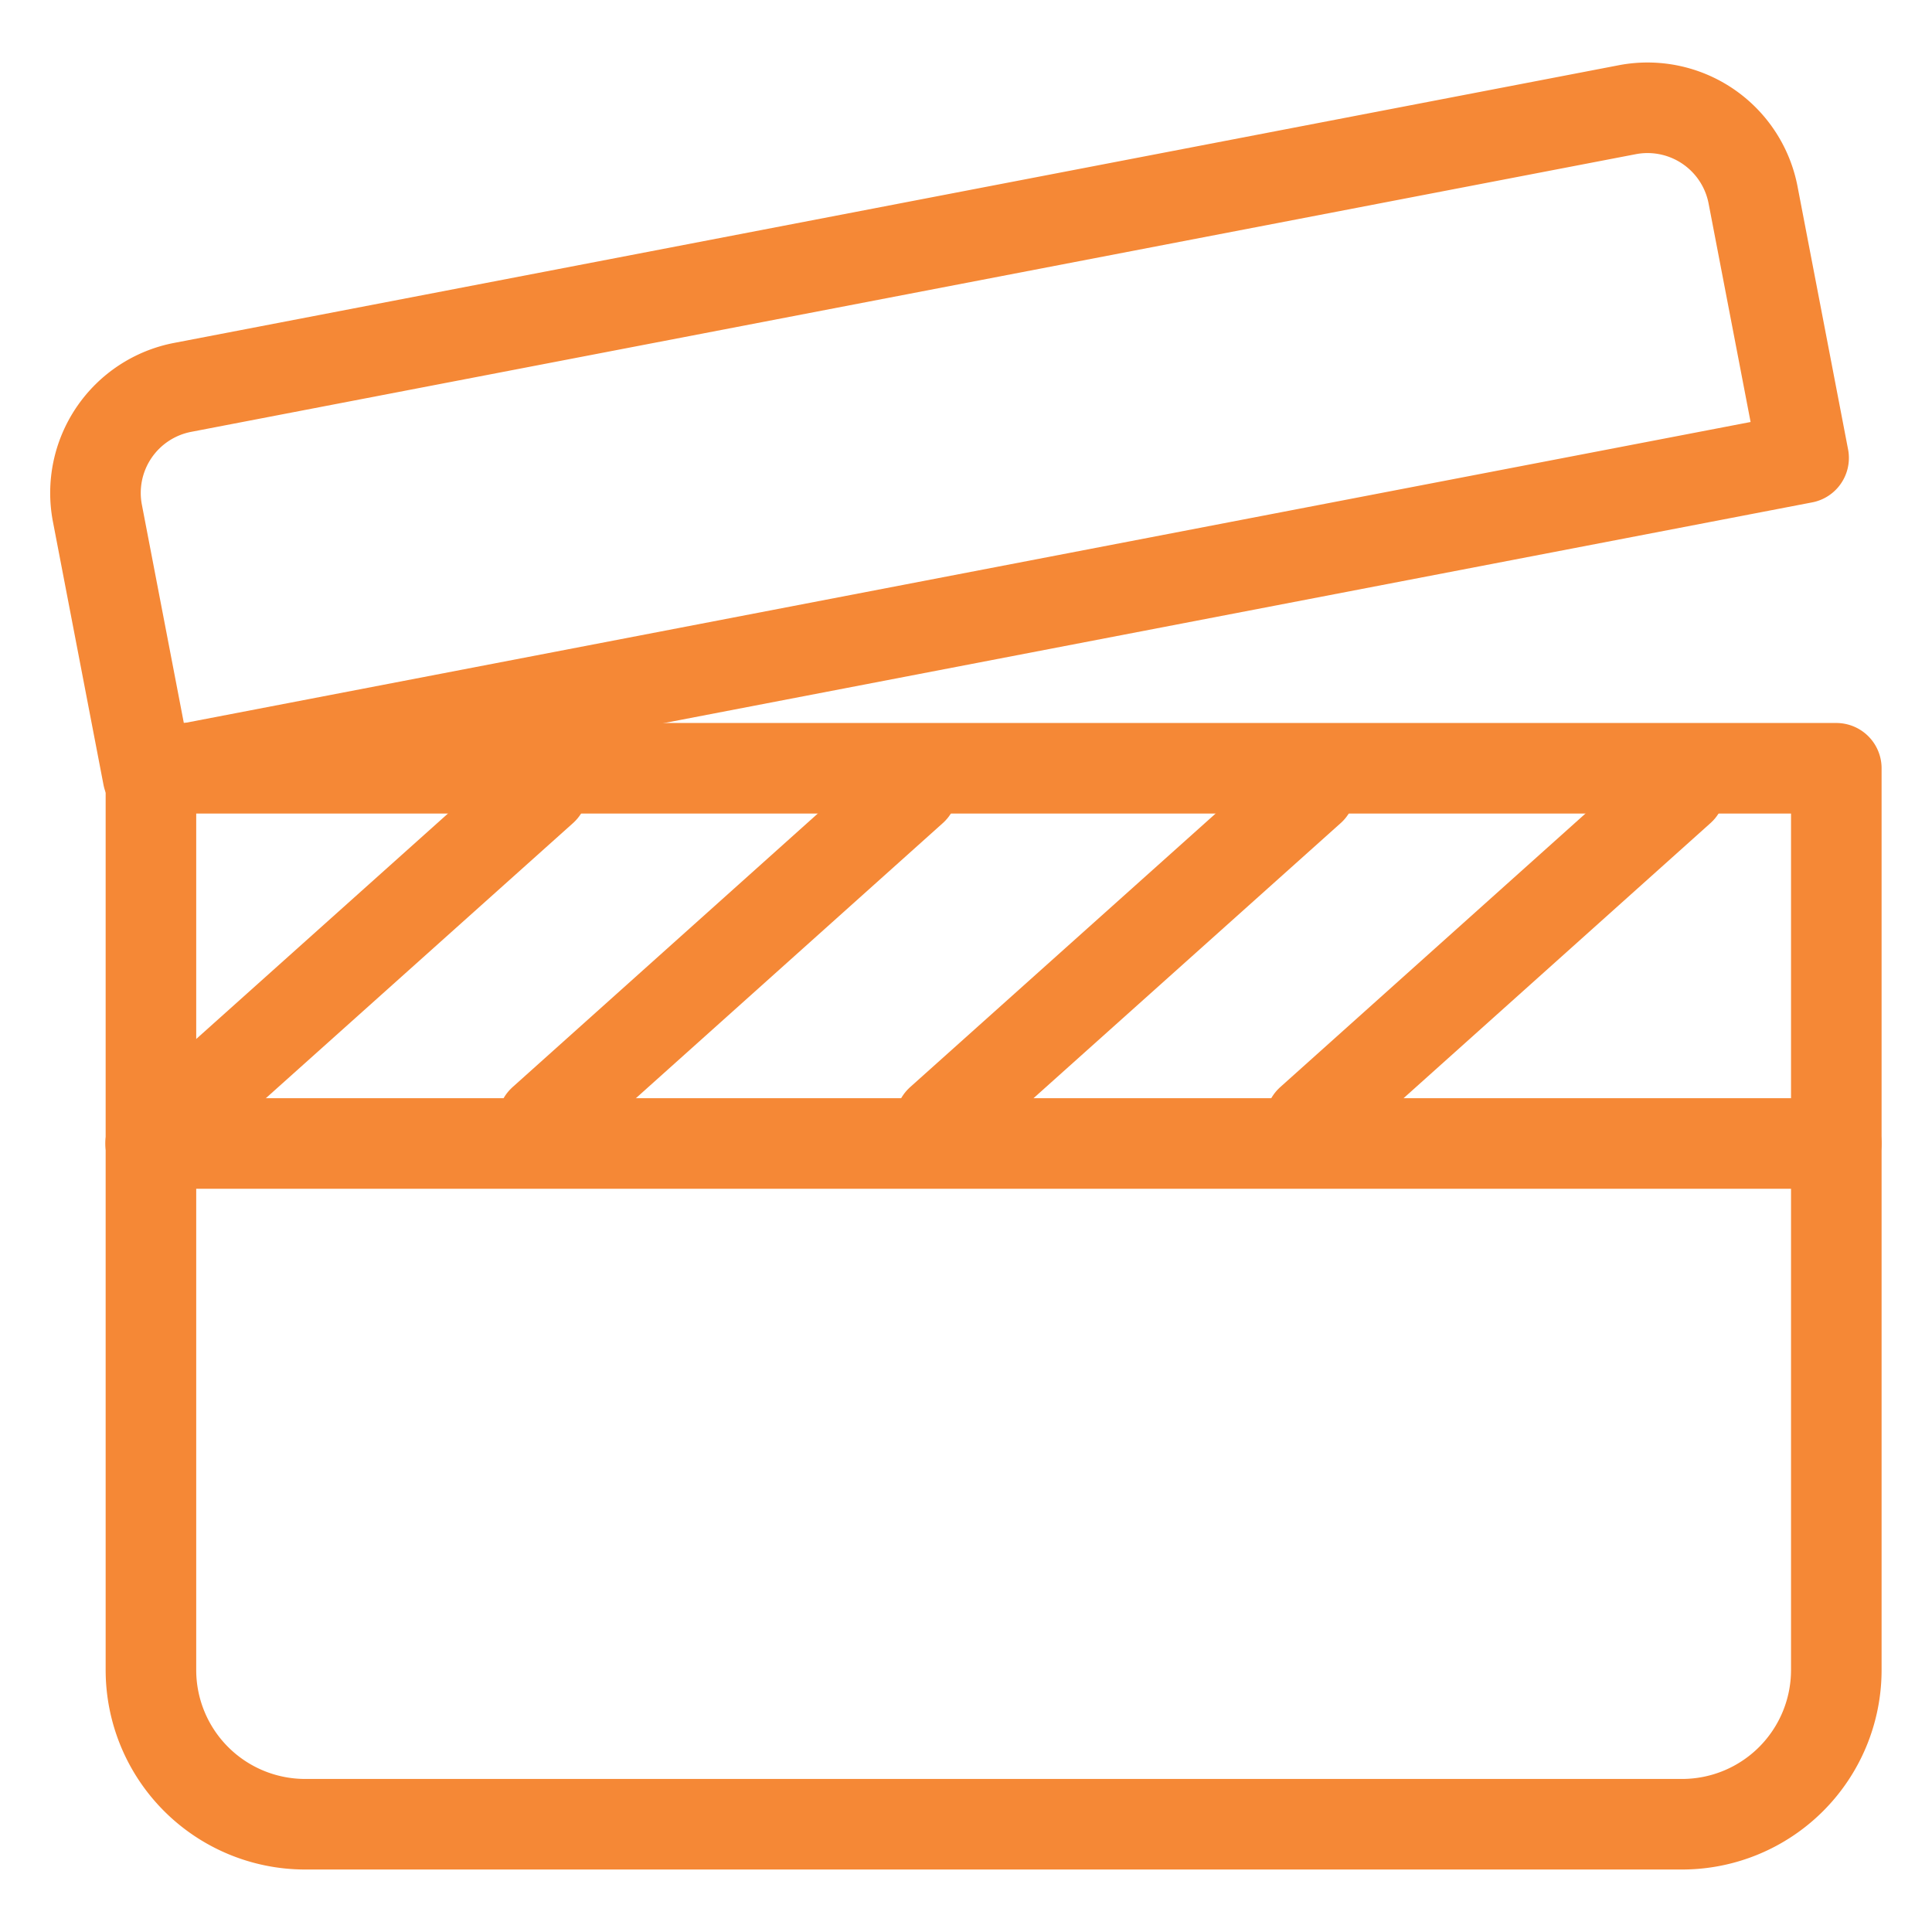
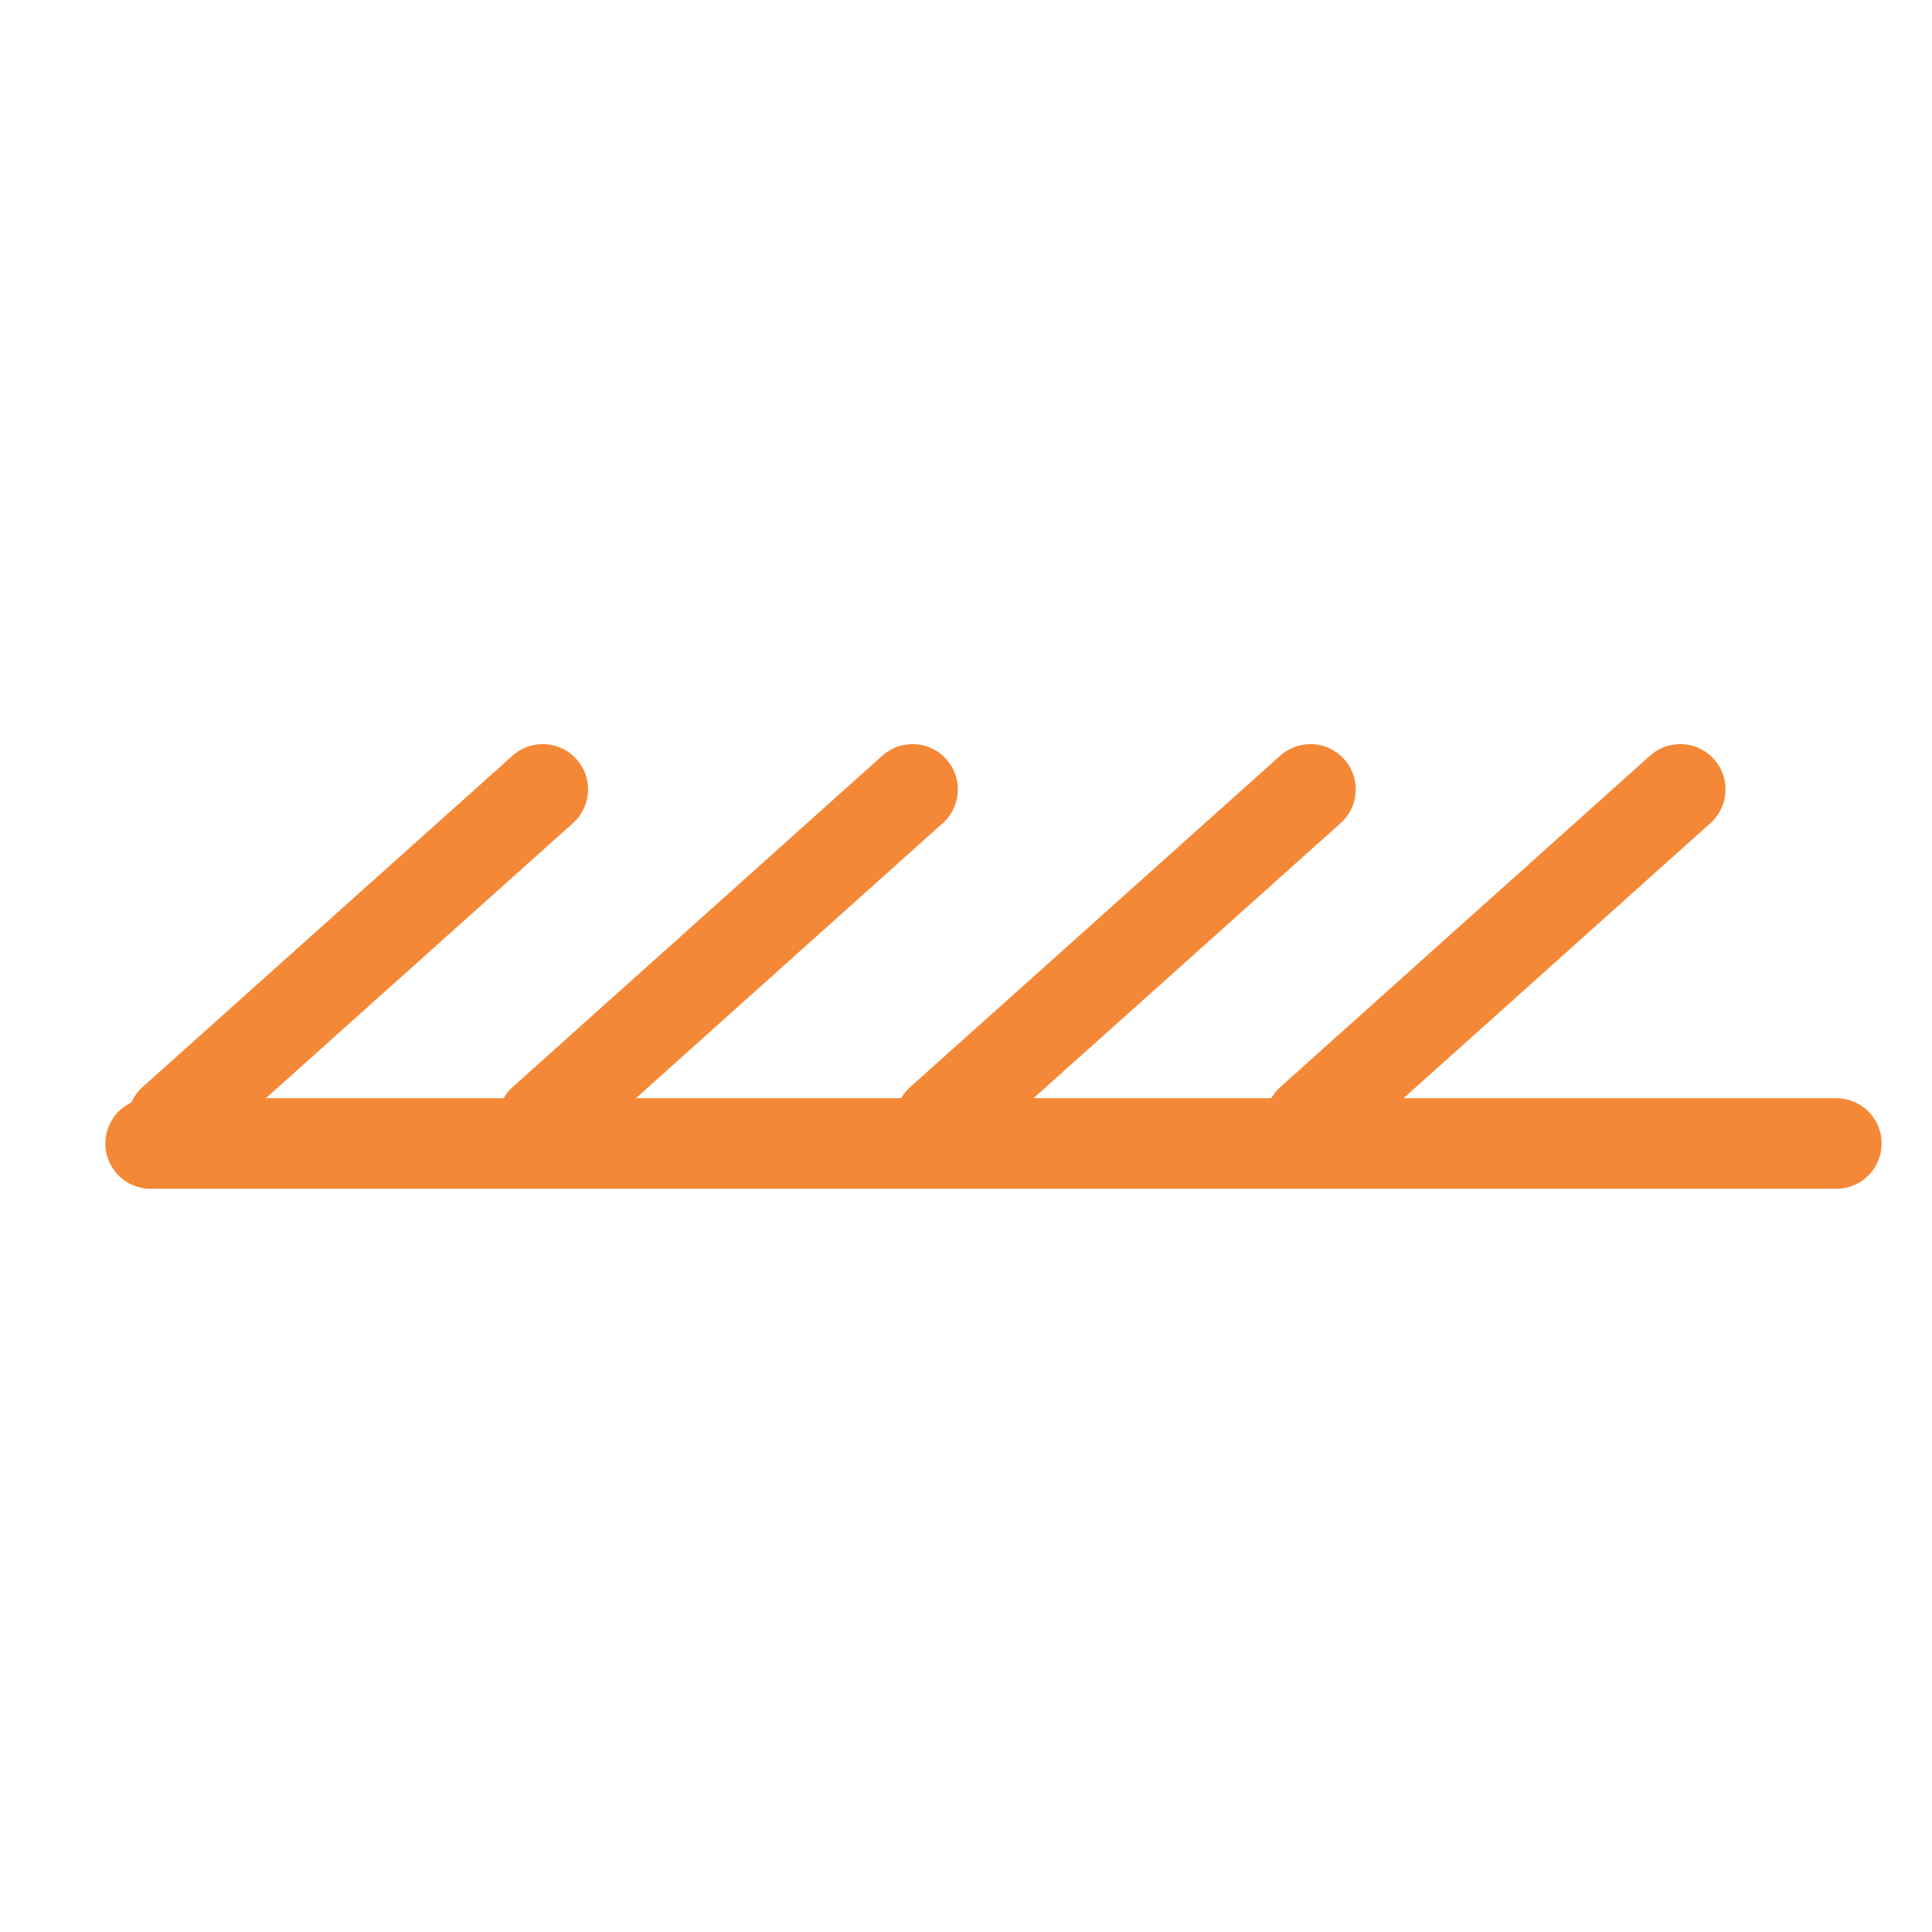
<svg xmlns="http://www.w3.org/2000/svg" id="action" viewBox="0 0 64 64">
  <defs>
    <style>.cls-1{fill:none;stroke:#F58836;stroke-linecap:round;stroke-linejoin:round;stroke-width:3px;}</style>
  </defs>
-   <path class="cls-1" d="M5,25.45H60.83a0,0,0,0,1,0,0V55.32a5.11,5.11,0,0,1-5.11,5.11H10.1A5.11,5.11,0,0,1,5,55.32V25.45a0,0,0,0,1,0,0Z" />
  <line class="cls-1" x1="4.99" y1="37.88" x2="60.83" y2="37.88" />
-   <path class="cls-1" d="M6.79,8.12H55.52a3.56,3.56,0,0,1,3.56,3.56v8.87a0,0,0,0,1,0,0H3.23a0,0,0,0,1,0,0V11.68A3.56,3.56,0,0,1,6.79,8.12Z" transform="translate(-2.15 6.14) rotate(-10.88)" />
  <line class="cls-1" x1="5.72" y1="37.13" x2="17.98" y2="26.15" />
  <line class="cls-1" x1="17.98" y1="37.13" x2="30.23" y2="26.15" />
  <line class="cls-1" x1="31.15" y1="37.13" x2="43.41" y2="26.15" />
  <line class="cls-1" x1="43.41" y1="37.13" x2="55.66" y2="26.15" />
</svg>